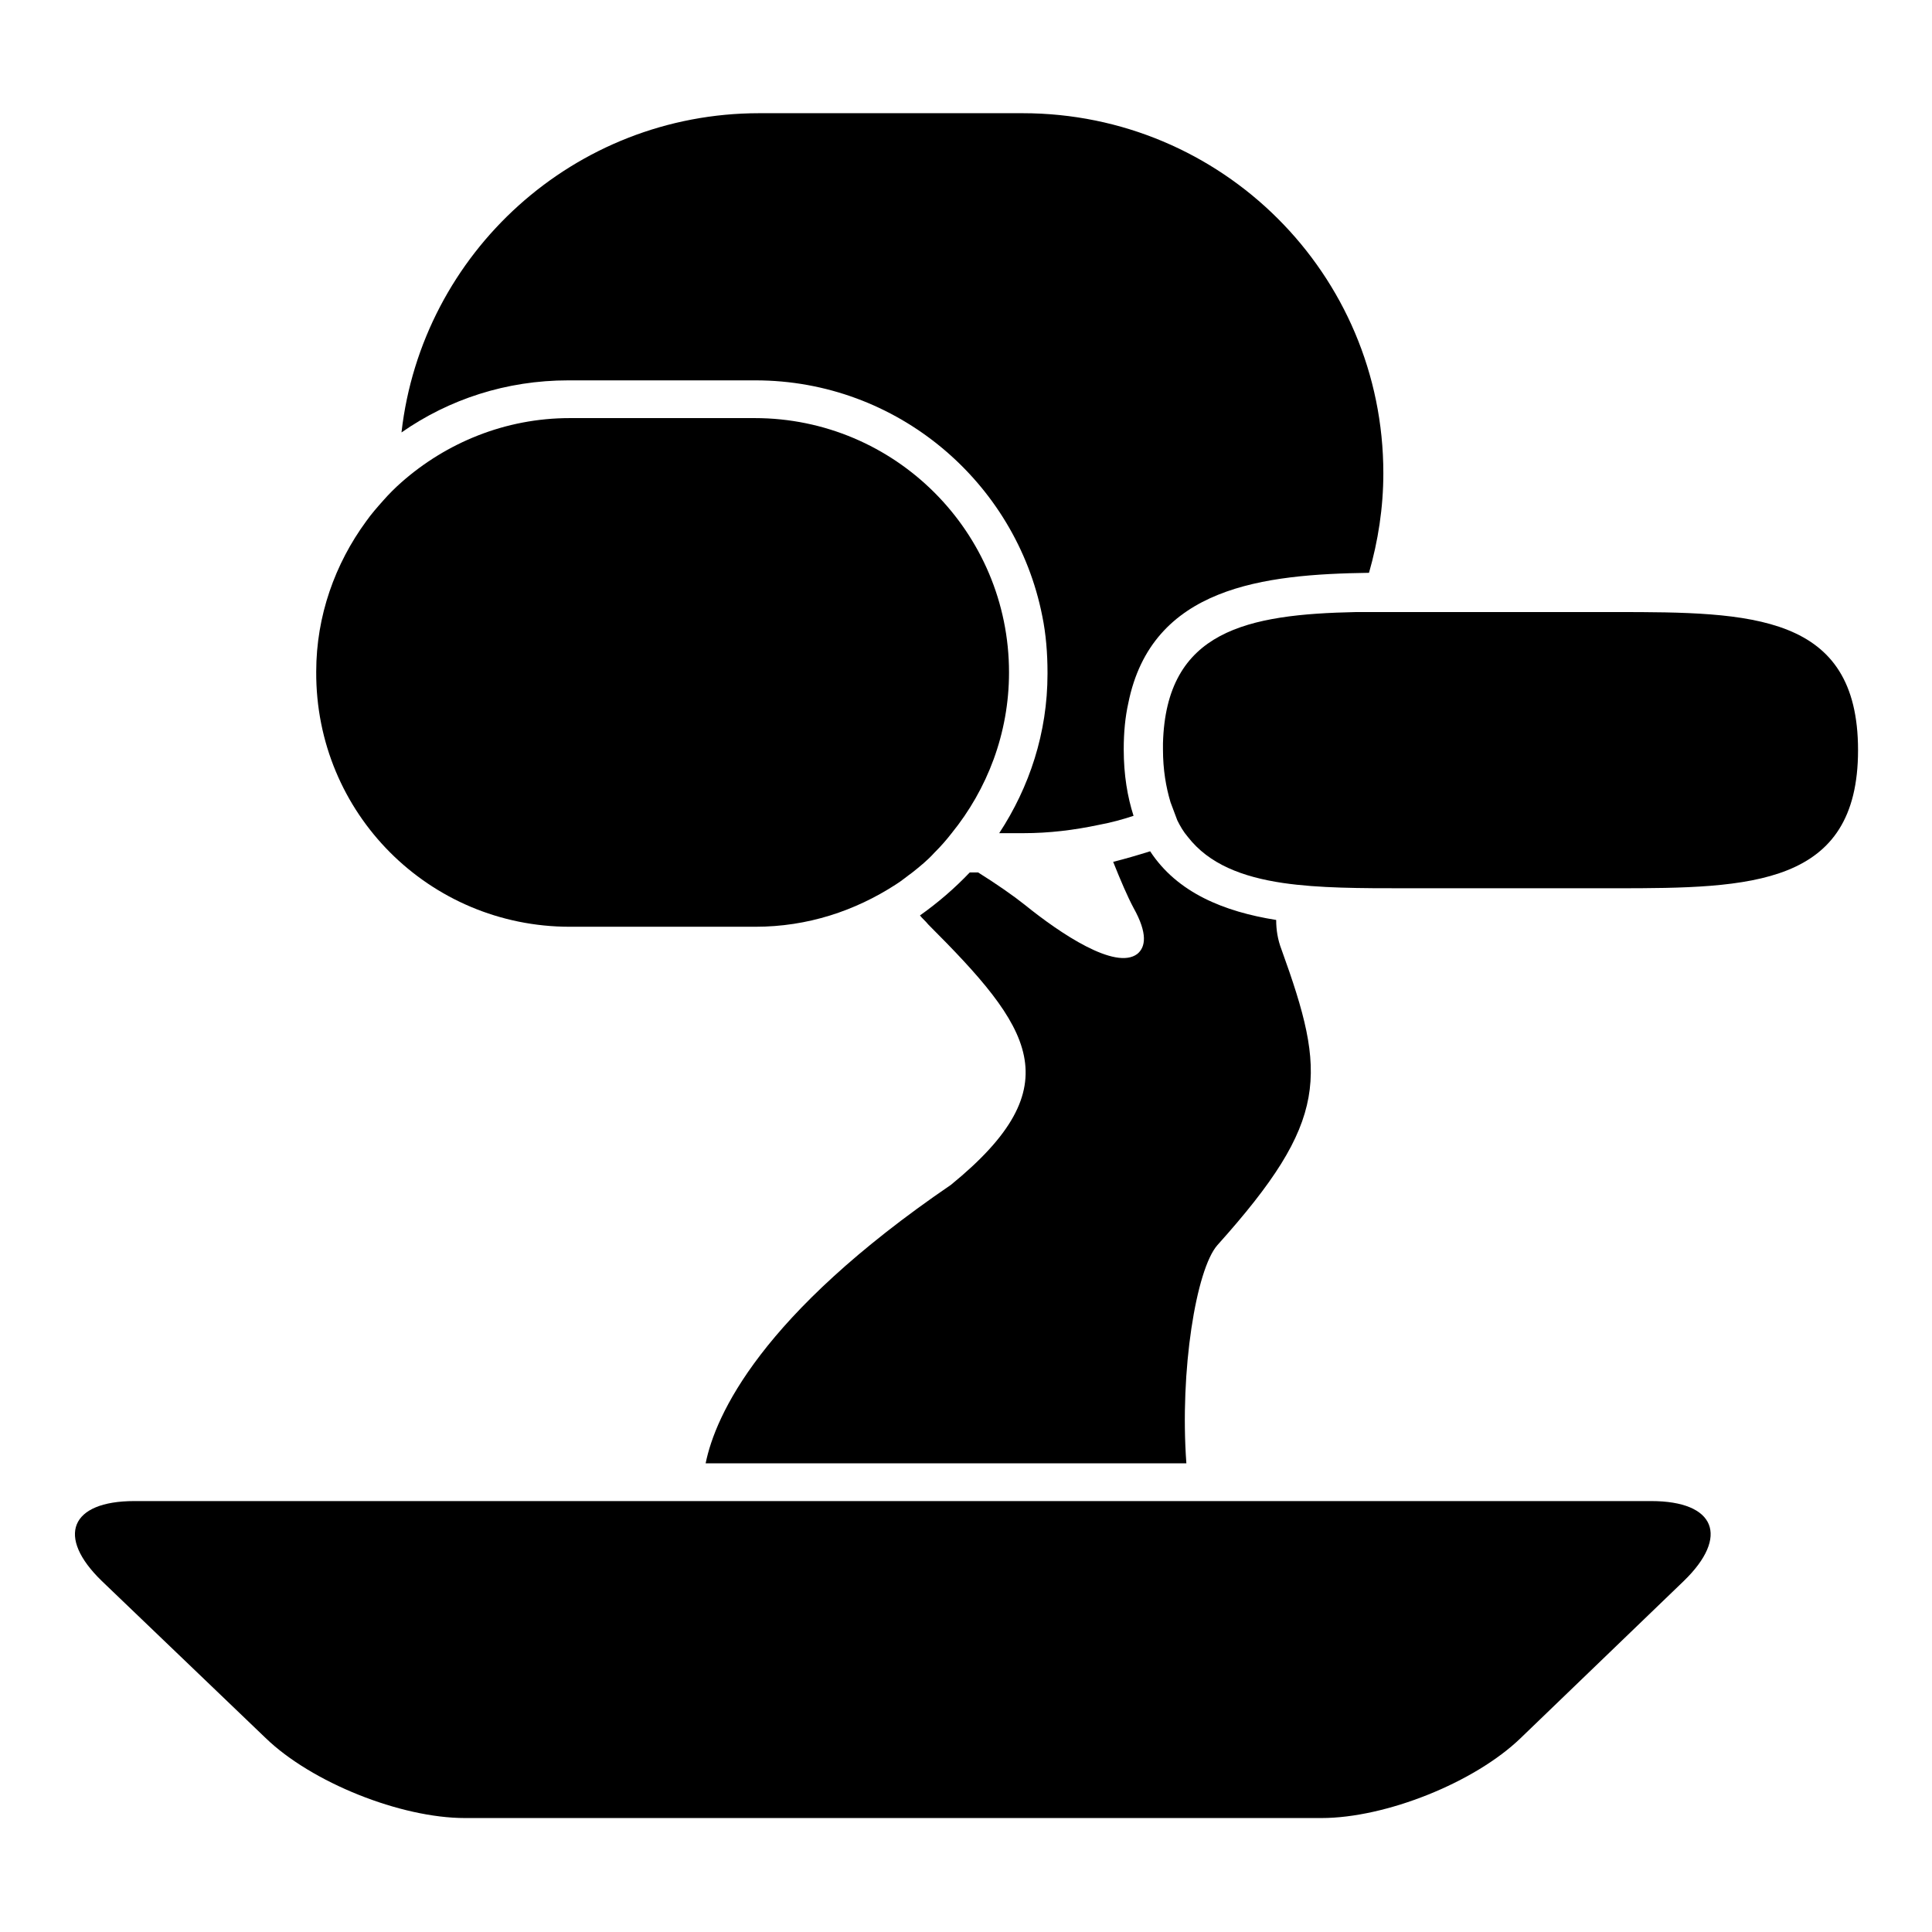
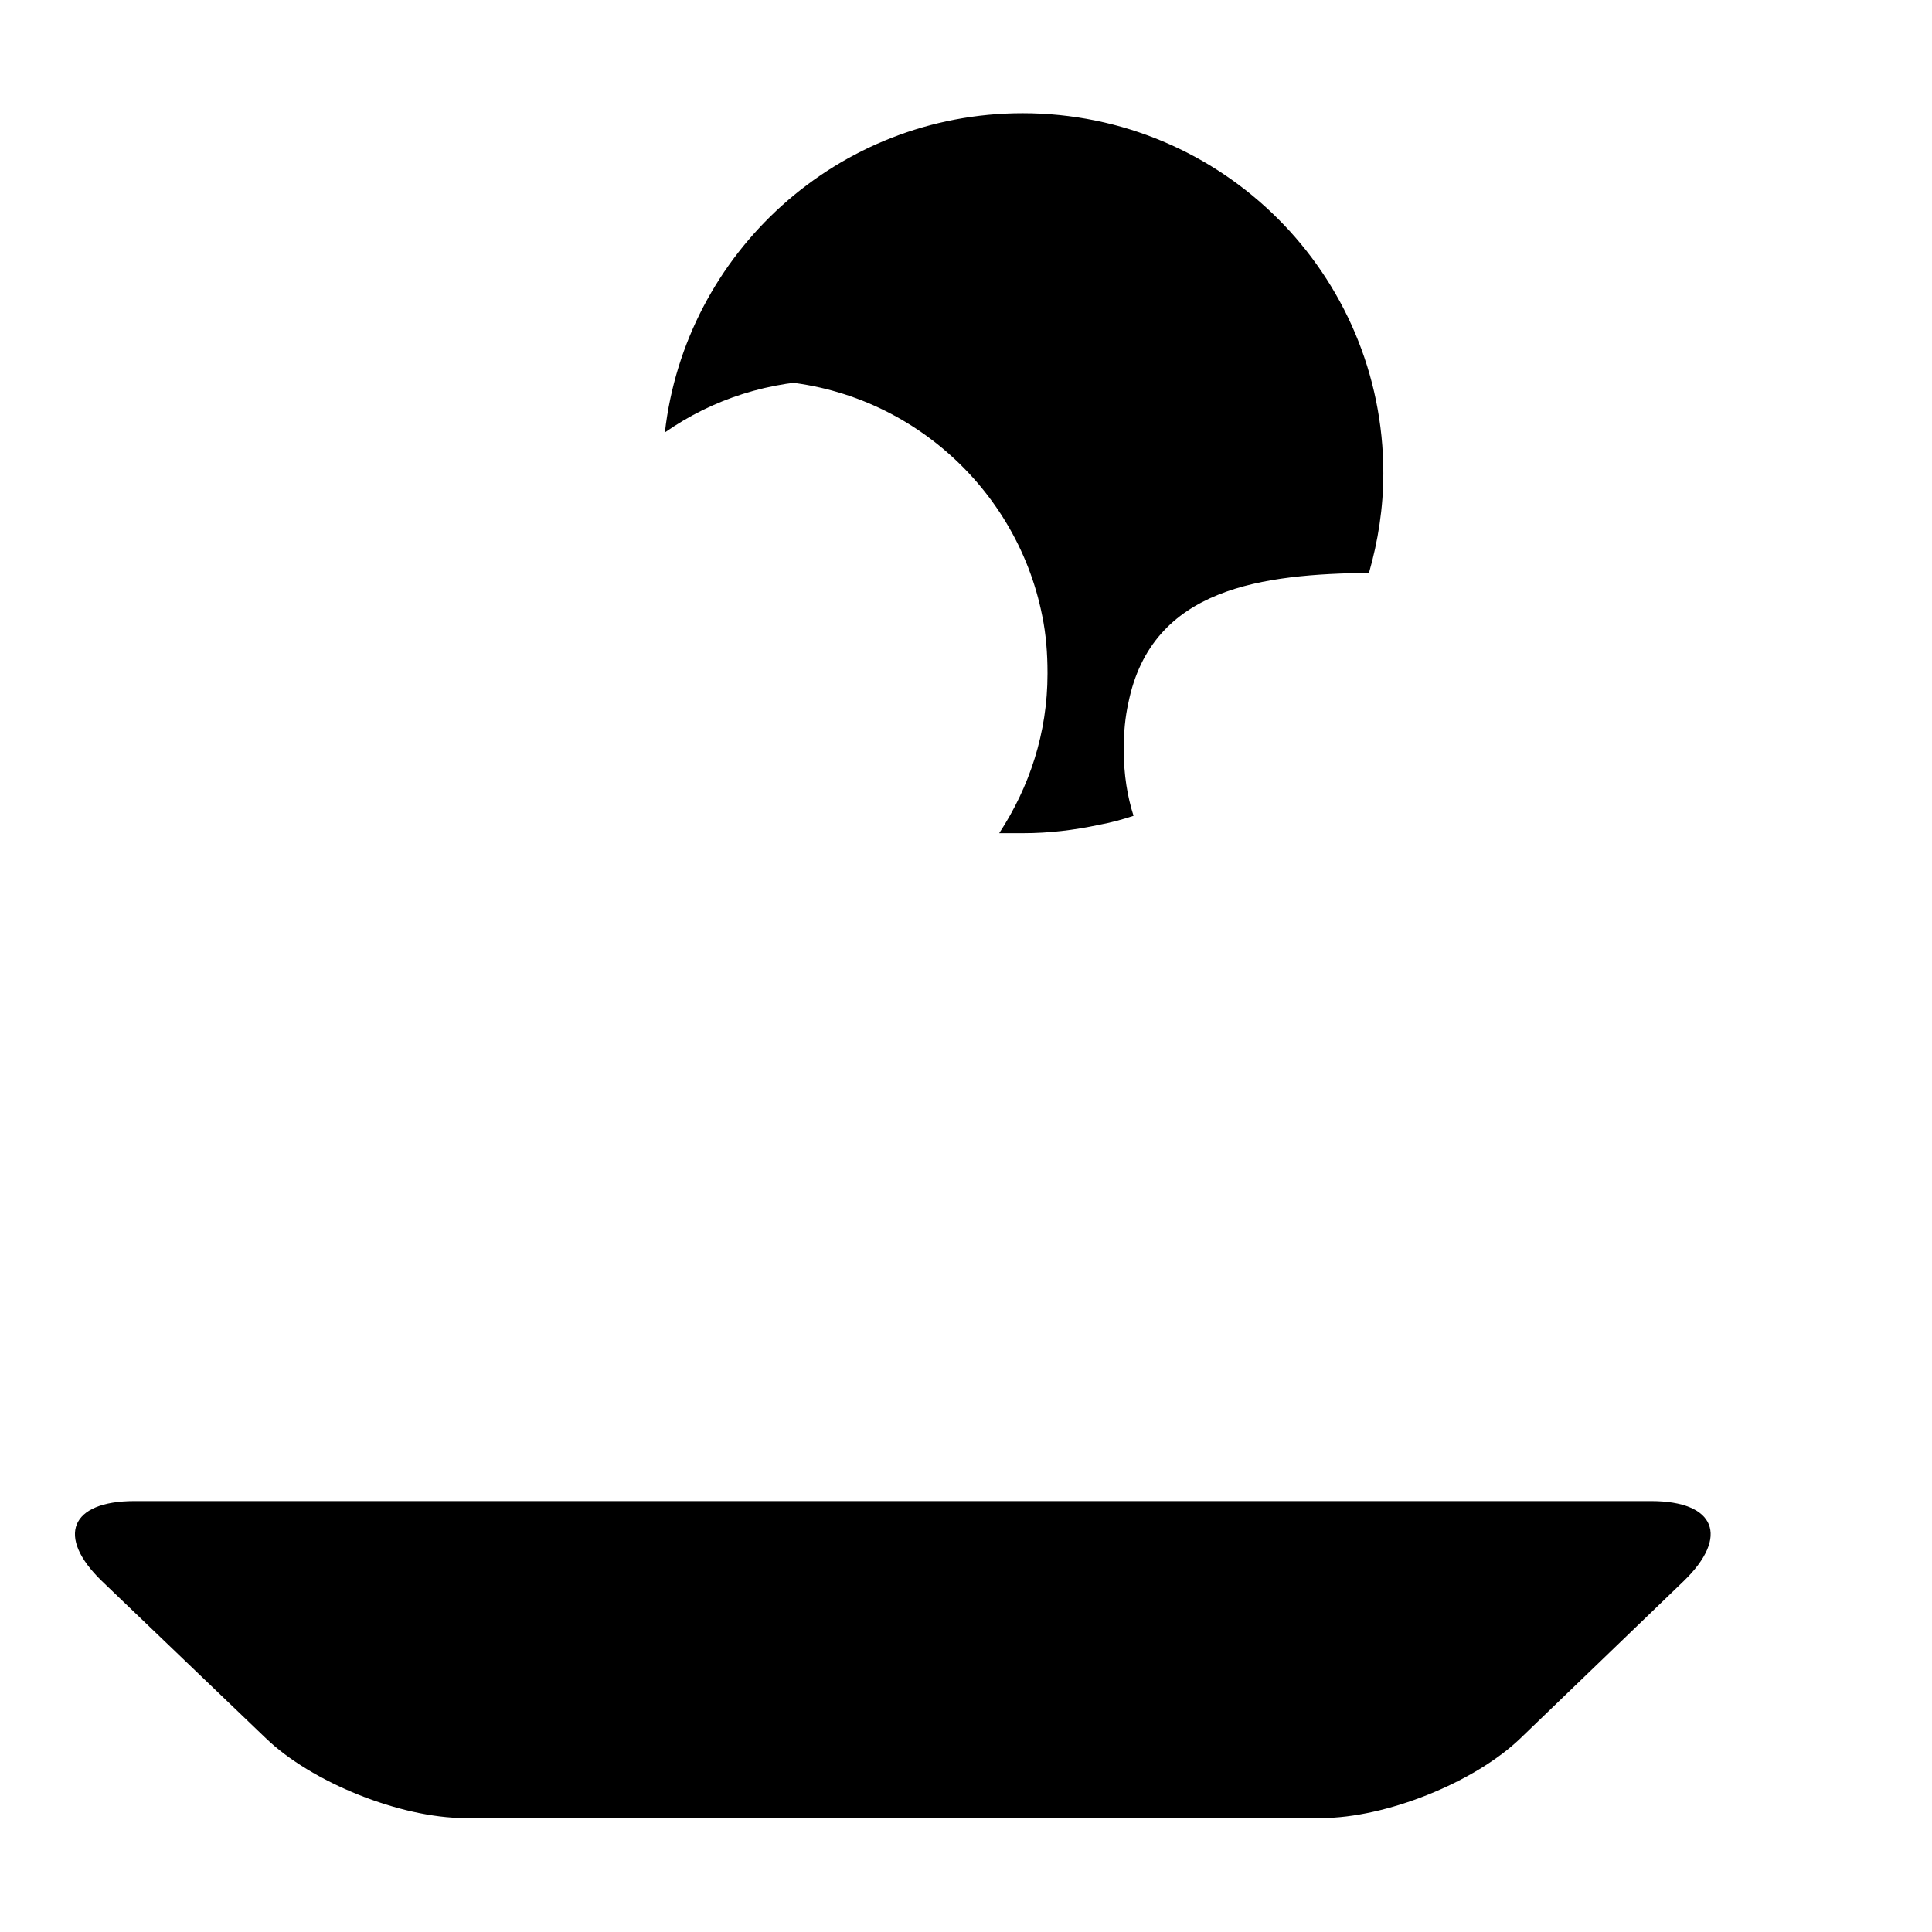
<svg xmlns="http://www.w3.org/2000/svg" version="1.1" x="0px" y="0px" viewBox="0 0 256 256" enable-background="new 0 0 256 256" xml:space="preserve">
  <g>
    <g>
-       <path fill="#000000" d="M169.8,125.8c-0.5-1.3-0.7-2.6-0.7-3.9c-6.9-1.1-13.1-3.6-16.7-9.1c-1.6,0.5-3.3,1-4.9,1.4c1,2.5,1.9,4.6,2.7,6.1c1.9,3.4,1.6,5.2,0.5,6.1c-2.9,2.2-10.2-2.7-14.9-6.5c-1.5-1.2-3.8-2.8-6.2-4.3h-1.1c-2,2.1-4.2,4-6.6,5.7c0.3,0.4,0.7,0.7,1.1,1.2c13.6,13.6,19.2,21.3,3,34.5c-25.2,17.2-31.2,30.5-32.5,36.9h63.7c-0.9-12.3,1.3-25.7,4.1-28.9C176.2,148.4,175.8,142.4,169.8,125.8z" />
-       <path fill="#000000" d="M100.1,50.4c18.8,0,34.5,13.5,38,31.2c0.5,2.4,0.7,5,0.7,7.5c0,0.1,0,0.2,0,0.2c0,7.8-2.4,15-6.4,21.1h3.2c3.4,0,6.7-0.4,10-1.1c1.6-0.3,3.1-0.7,4.6-1.2c-0.8-2.5-1.3-5.4-1.3-8.8c0-2.3,0.2-4.3,0.6-6.1c3.1-15.5,18-17.1,31.9-17.3c1.2-4.2,1.9-8.6,1.9-13.2c0-26.4-21.4-47.7-47.8-47.7h-34.9c-24.5,0-44.7,18.5-47.4,42.3c6.3-4.4,13.9-6.9,22.1-6.9L100.1,50.4L100.1,50.4z" />
+       <path fill="#000000" d="M100.1,50.4c18.8,0,34.5,13.5,38,31.2c0.5,2.4,0.7,5,0.7,7.5c0,0.1,0,0.2,0,0.2c0,7.8-2.4,15-6.4,21.1h3.2c3.4,0,6.7-0.4,10-1.1c1.6-0.3,3.1-0.7,4.6-1.2c-0.8-2.5-1.3-5.4-1.3-8.8c0-2.3,0.2-4.3,0.6-6.1c3.1-15.5,18-17.1,31.9-17.3c1.2-4.2,1.9-8.6,1.9-13.2c0-26.4-21.4-47.7-47.8-47.7c-24.5,0-44.7,18.5-47.4,42.3c6.3-4.4,13.9-6.9,22.1-6.9L100.1,50.4L100.1,50.4z" />
      <path fill="#000000" d="M35.2,230.3c6.1,5.9,17.9,10.6,26.4,10.6h113.5c8.5,0,20.3-4.7,26.4-10.6l21.6-20.8c6.1-5.9,4.2-10.6-4.3-10.6h-61.3H93.1H17.8c-8.5,0-10.4,4.7-4.3,10.6L35.2,230.3z" />
-       <path fill="#000000" d="M75.5,122.8h24.6c6.9,0,13.2-2.1,18.6-5.6c0.8-0.5,1.5-1.1,2.2-1.6c1-0.8,2-1.6,2.9-2.6c0,0,0.1-0.1,0.1-0.1c0.8-0.8,1.5-1.6,2.2-2.5c4.7-5.8,7.6-13.2,7.6-21.3c0-18.6-15.1-33.7-33.7-33.7H75.5c-8.6,0-16.4,3.3-22.3,8.5c-0.8,0.7-1.7,1.6-2.4,2.4c-0.8,0.9-1.6,1.8-2.3,2.8c-4.1,5.6-6.6,12.5-6.6,19.9C41.8,107.8,56.9,122.8,75.5,122.8z" />
-       <path fill="#000000" d="M179.7,81.1c-14.4,0.3-25.2,2.4-25.6,17.4c0,0.3,0,0.6,0,0.8c0,2.7,0.4,5,1,7c0.3,0.8,0.6,1.6,0.9,2.4c0.4,0.8,0.8,1.5,1.4,2.2c2.8,3.6,7.2,5.3,12.6,6.1c4.8,0.7,10.3,0.7,16.3,0.7c0.5,0,1,0,1.6,0h24.6c0.5,0,1,0,1.6,0c17.9,0,32.1-0.3,32.1-18.3c0-18.1-14.2-18.3-32.1-18.3c-0.5,0-1,0-1.6,0h-24.6c-0.5,0-1,0-1.6,0c-0.3,0-0.7,0-1,0c-0.9,0-1.8,0-2.7,0C181.5,81.1,180.6,81.1,179.7,81.1z" />
    </g>
  </g>
</svg>